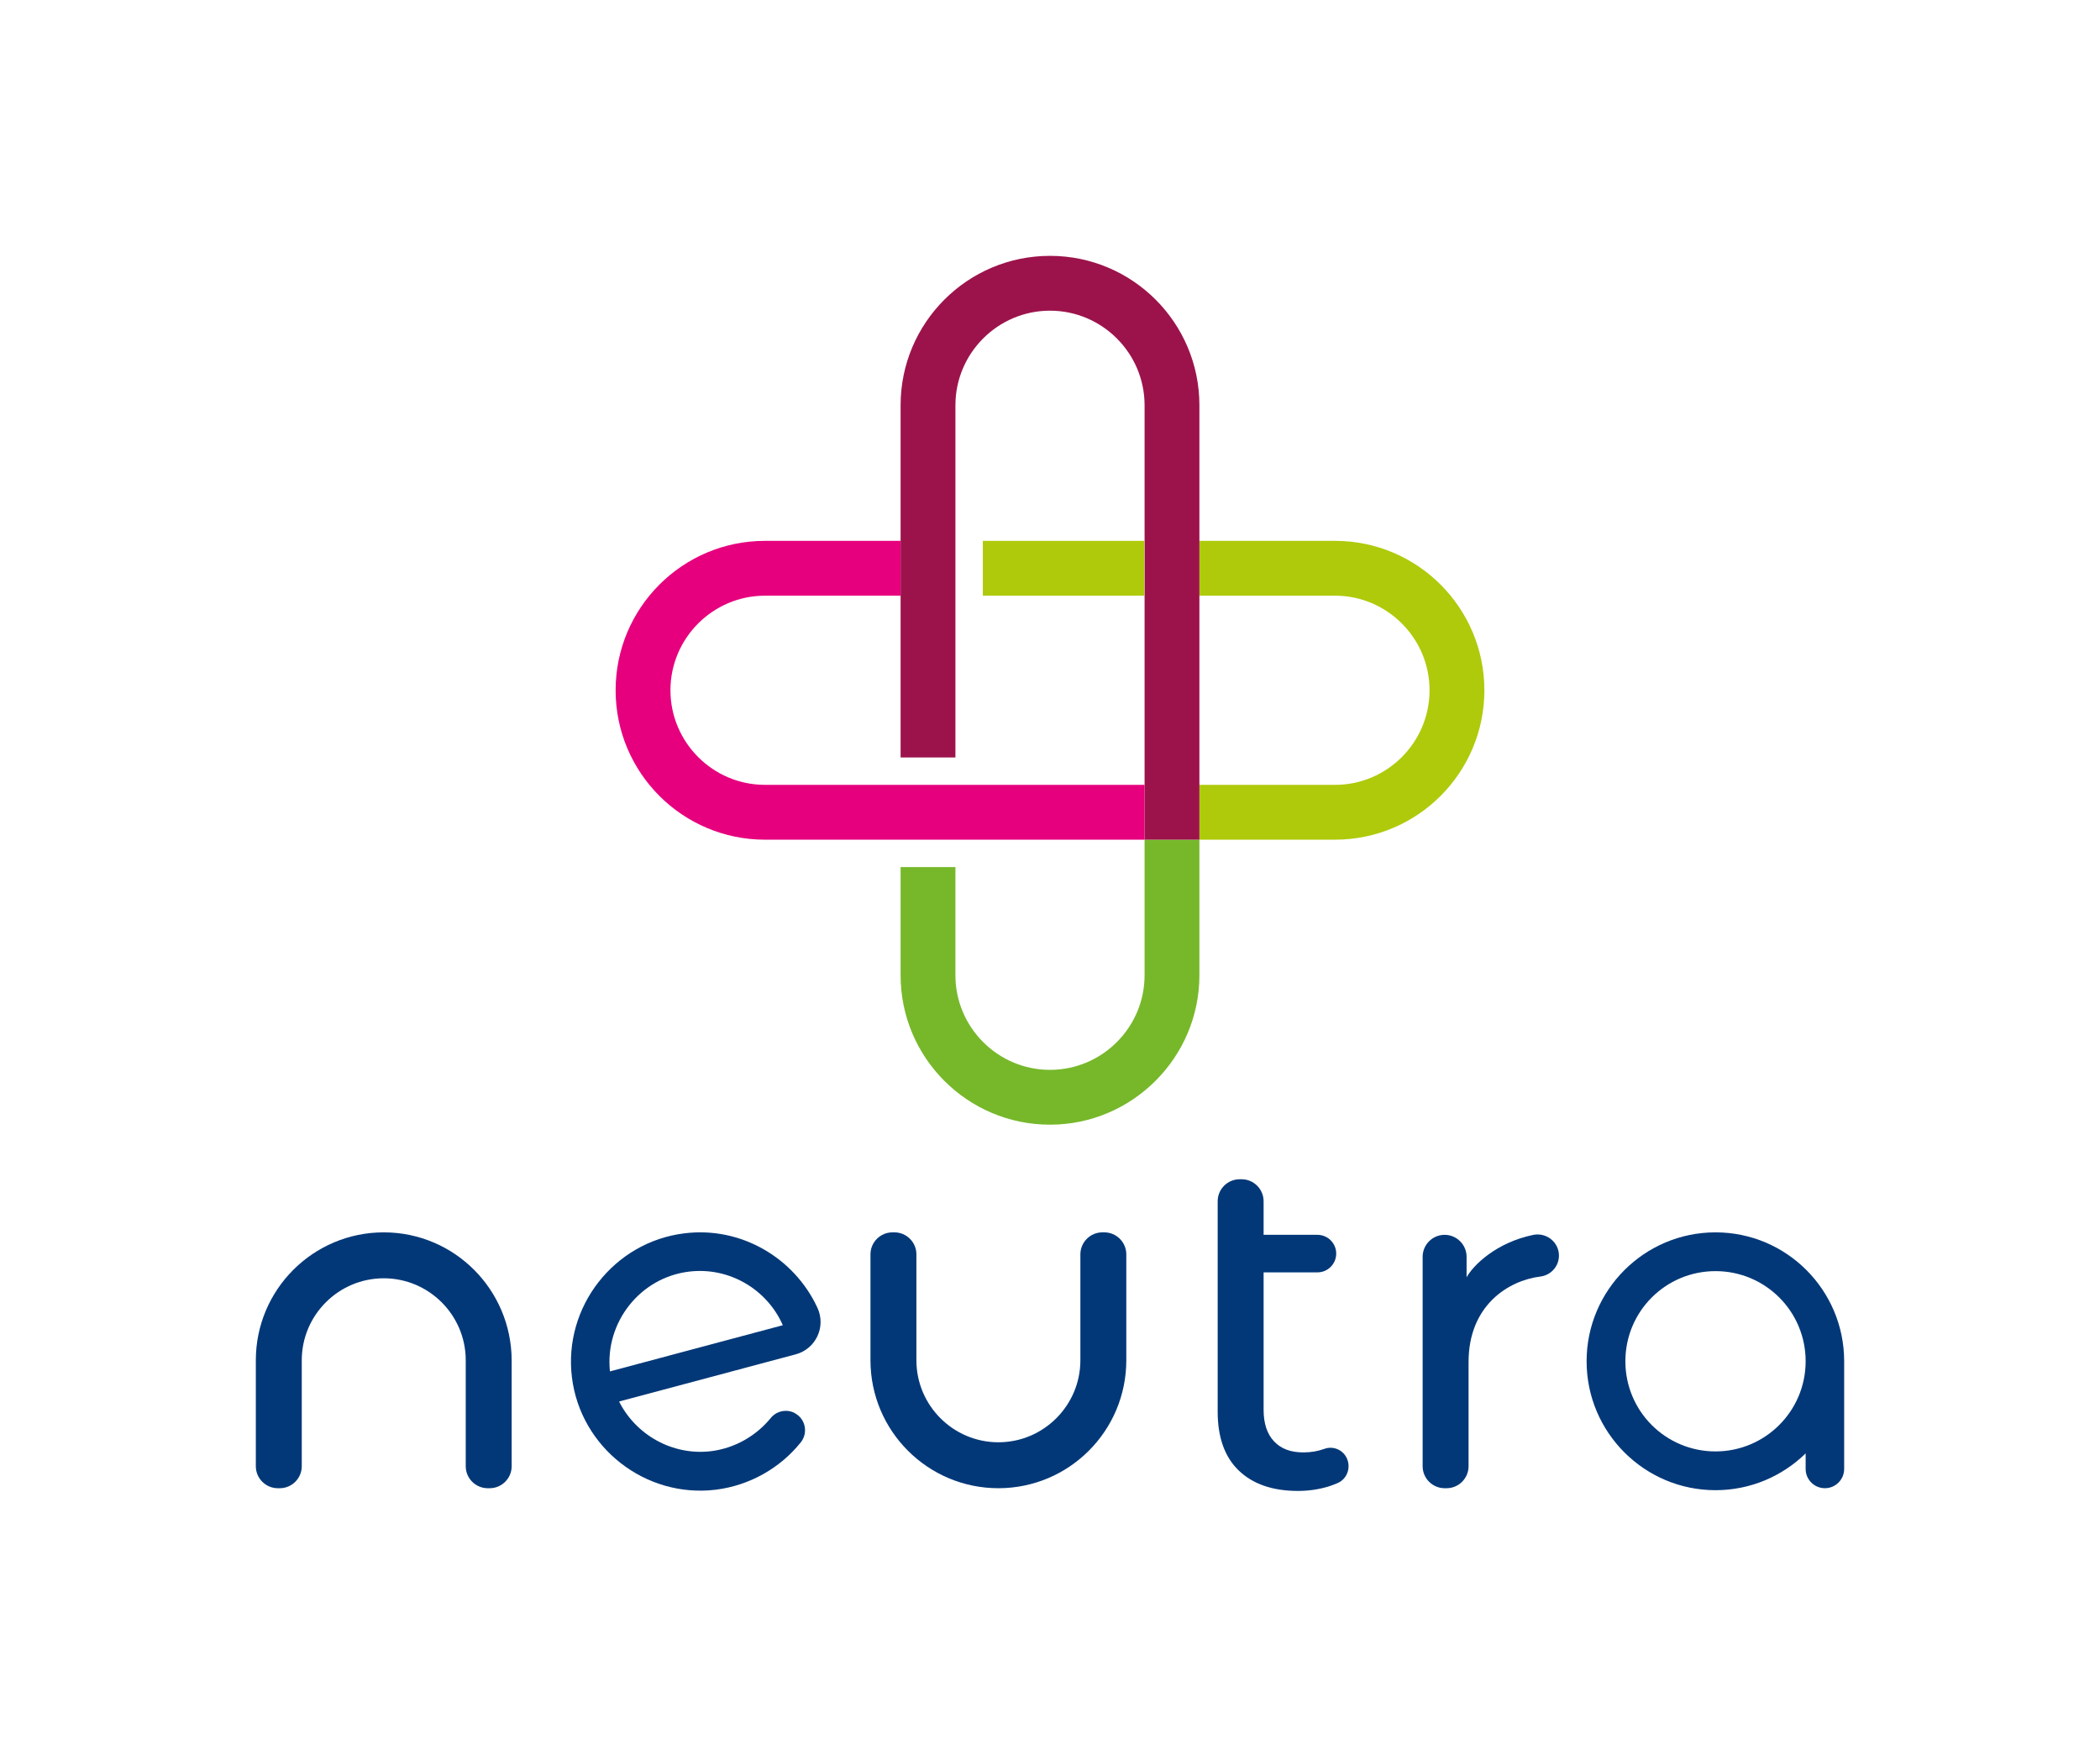
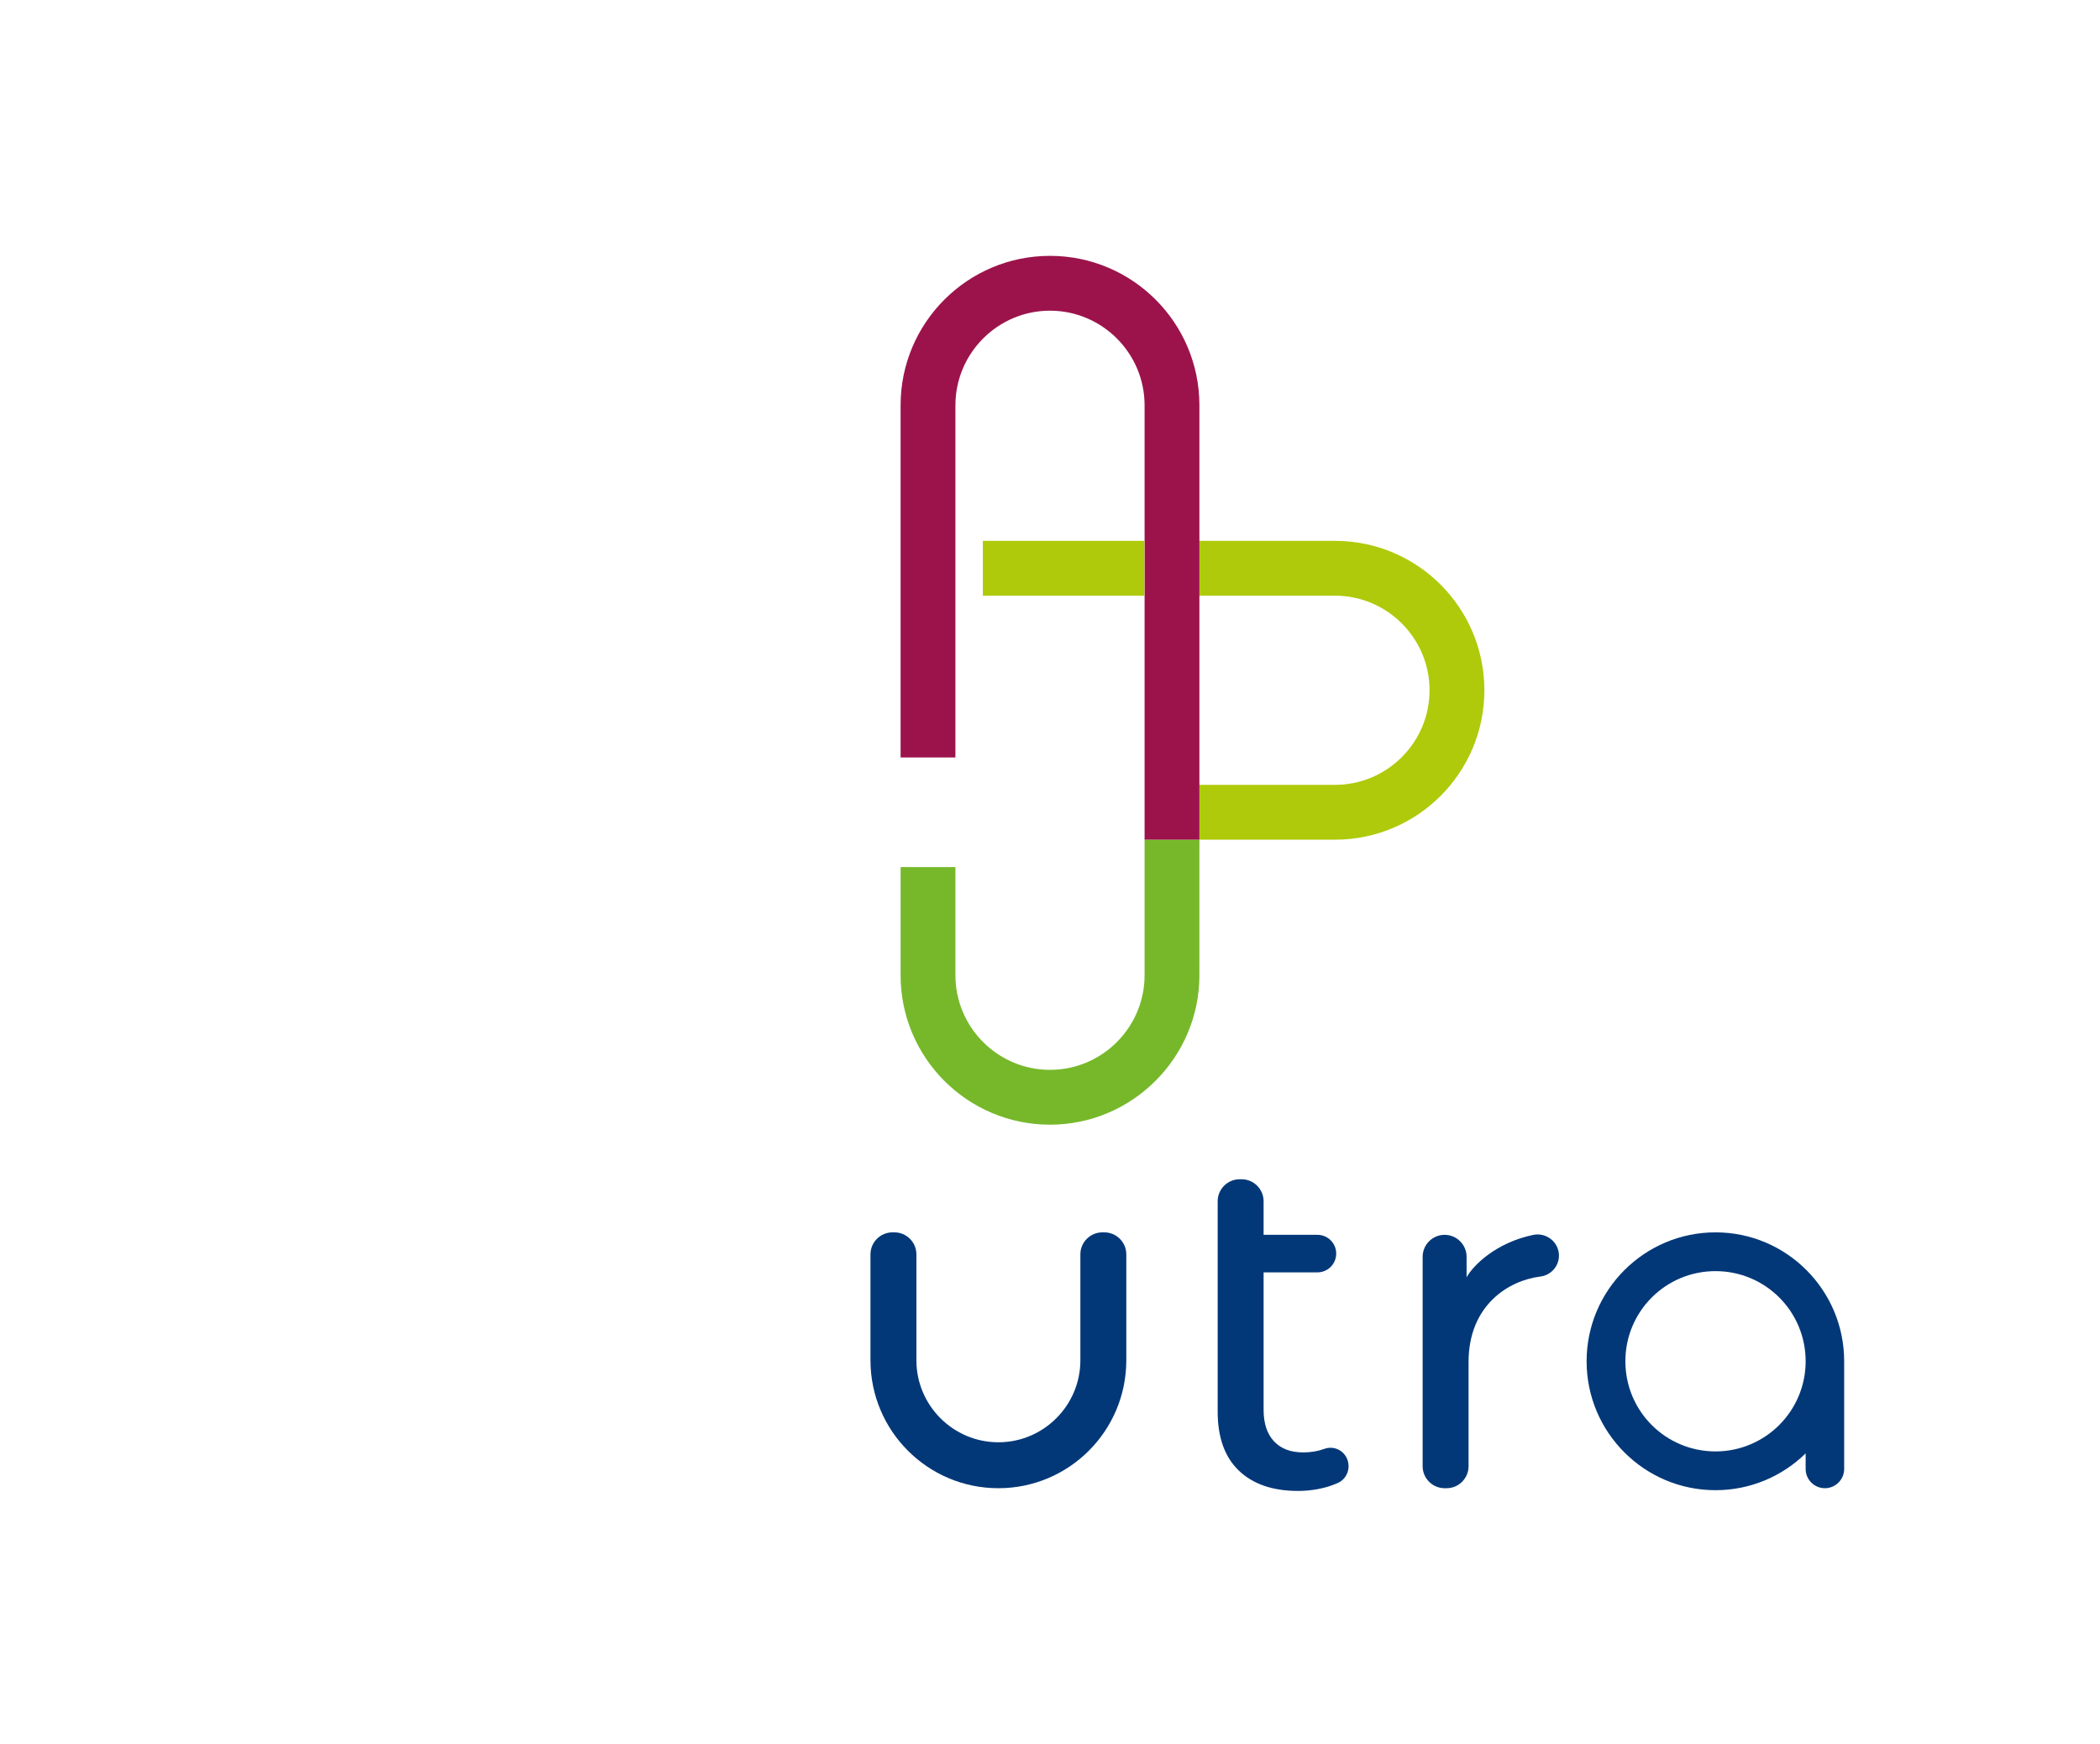
<svg xmlns="http://www.w3.org/2000/svg" version="1.1" x="0px" y="0px" viewBox="0 0 850.4 706.2" style="enable-background:new 0 0 850.4 706.2;" xml:space="preserve">
  <style type="text/css">
	.st0{display:none;}
	.st1{display:inline;}
	.st2{fill:#FACCE5;}
	.st3{fill:#AFCA0B;}
	.st4{fill:#76B82A;}
	.st5{fill:#9C134B;}
	.st6{fill:#E6007E;}
	.st7{fill:#033878;}
</style>
  <g id="Zone_d_x27_aeration__x28_n_x29_" class="st0">
    <g class="st1">
      <rect x="103.6" y="499" class="st2" width="103.6" height="103.6" />
      <rect x="643.3" y="499" transform="matrix(6.123234e-17 -1 1 6.123234e-17 144.238 1245.841)" class="st2" width="103.6" height="103.6" />
      <g>
        <rect y="602.6" class="st2" width="103.6" height="103.6" />
        <rect x="746.8" y="602.6" transform="matrix(6.123234e-17 -1 1 6.123234e-17 144.238 1452.983)" class="st2" width="103.6" height="103.6" />
        <rect x="321.6" y="0" transform="matrix(6.123234e-17 -1 1 6.123234e-17 321.628 425.199)" class="st2" width="103.6" height="103.6" />
      </g>
    </g>
  </g>
  <g id="logo-neutra">
    <g id="Picto">
      <path class="st3" d="M540.6,340h-54.9v-22.2h54.9c21.1,0,38.3-17.2,38.3-38.3c0-21.1-17.2-38.3-38.3-38.3h-54.9V219h54.9    c33.4,0,60.5,27.1,60.5,60.5S574,340,540.6,340z" />
      <path class="st4" d="M425.2,455.4c-33.4,0-60.5-27.1-60.5-60.5v-43.8h22.2v43.8c0,21.1,17.2,38.3,38.3,38.3    c21.1,0,38.3-17.2,38.3-38.3V340h22.2v54.9C485.7,428.2,458.5,455.4,425.2,455.4z" />
      <path class="st5" d="M485.7,340h-22.2V164.1c0-21.1-17.2-38.3-38.3-38.3c-21.1,0-38.3,17.2-38.3,38.3v142.6h-22.2V164.1    c0-33.4,27.1-60.5,60.5-60.5c33.4,0,60.5,27.1,60.5,60.5V340z" />
-       <path class="st6" d="M463.5,340H309.8c-33.4,0-60.5-27.1-60.5-60.5s27.1-60.5,60.5-60.5h54.9v22.2h-54.9    c-21.1,0-38.3,17.2-38.3,38.3c0,21.1,17.2,38.3,38.3,38.3h153.7V340z" />
      <rect x="398" y="219" class="st3" width="65.4" height="22.2" />
    </g>
    <g id="Texte">
      <path class="st7" d="M545.5,590.7c1.6,3.8-0.1,8.2-3.8,9.8c-1.2,0.5-2.4,1-3.7,1.4c-4,1.2-8.1,1.8-12.4,1.8    c-10.3,0-18.3-2.8-24-8.3c-5.7-5.5-8.5-13.5-8.5-23.8v-85.2c0-4.9,4-8.9,8.9-8.9h0.8c4.9,0,8.9,4,8.9,8.9V500h21.8    c4.2,0,7.6,3.4,7.6,7.6v0c0,4.2-3.4,7.6-7.6,7.6h-21.8v55.6c0,5.6,1.4,9.8,4.2,12.8c2.8,3,6.7,4.5,11.9,4.5c3.1,0,5.9-0.5,8.4-1.4    C539.9,585.3,544,587.1,545.5,590.7L545.5,590.7z" />
      <path class="st7" d="M631.3,508.4L631.3,508.4c0,4.4-3.3,8-7.6,8.5c-12.8,1.6-29,11.6-29,34.6v42.2c0,4.9-4,8.9-8.9,8.9H585    c-4.9,0-8.9-4-8.9-8.9v-84.8c0-4.9,4-8.9,8.9-8.9h0c4.9,0,8.9,4,8.9,8.9v8.3c2.7-4.9,12-14.1,27.1-17.2    C626.3,499,631.3,503,631.3,508.4z" />
      <path class="st7" d="M404.3,602.6L404.3,602.6c28.6,0,51.8-23.2,51.8-51.8v-42.9c0-4.9-4-8.9-8.9-8.9h-0.8c-4.9,0-8.9,4-8.9,8.9    v42.9c0,18.3-14.9,33.2-33.2,33.2l0,0c-18.3,0-33.2-14.9-33.2-33.2v-42.9c0-4.9-4-8.9-8.9-8.9h-0.8c-4.9,0-8.9,4-8.9,8.9v42.9    C352.5,579.4,375.7,602.6,404.3,602.6z" />
-       <path class="st7" d="M155.4,499L155.4,499c-28.6,0-51.8,23.2-51.8,51.8v42.9c0,4.9,4,8.9,8.9,8.9h0.8c4.9,0,8.9-4,8.9-8.9v-42.9    c0-18.3,14.9-33.2,33.2-33.2l0,0c18.3,0,33.2,14.9,33.2,33.2v42.9c0,4.9,4,8.9,8.9,8.9h0.8c4.9,0,8.9-4,8.9-8.9v-42.9    C207.1,522.2,184,499,155.4,499z" />
-       <path class="st7" d="M288,587.6c-15.7,1.9-30.5-6.6-37.3-20.1l71.5-19.1c8.2-2.2,12.4-11.2,8.8-18.9c-9.3-20.1-30.9-33-53.9-30.1    c-28.5,3.5-49,29.8-45.5,58.3c3.5,28.5,29.8,49,58.3,45.5c13.6-1.7,26-8.7,34.4-19.2c3-3.8,1.9-9.4-2.3-11.7l-0.1-0.1    c-3.3-1.8-7.5-0.9-9.8,2C306.1,581.5,297.5,586.4,288,587.6z M279,514.9c16.4-2,31.7,7.3,38,21.7l-70,18.7    C244.9,535.5,259.2,517.3,279,514.9z" />
      <path class="st7" d="M694.7,499c-28.8,0-52.2,23.4-52.2,52.2s23.4,52.2,52.2,52.2c14.2,0,27.1-5.7,36.5-14.9v6.3    c0,4.3,3.5,7.8,7.8,7.8c4.3,0,7.8-3.5,7.8-7.8v-43.6C746.8,522.4,723.5,499,694.7,499z M694.7,587.7c-20.2,0-36.5-16.3-36.5-36.5    s16.3-36.5,36.5-36.5c20.2,0,36.5,16.3,36.5,36.5S714.8,587.7,694.7,587.7z" />
    </g>
  </g>
</svg>